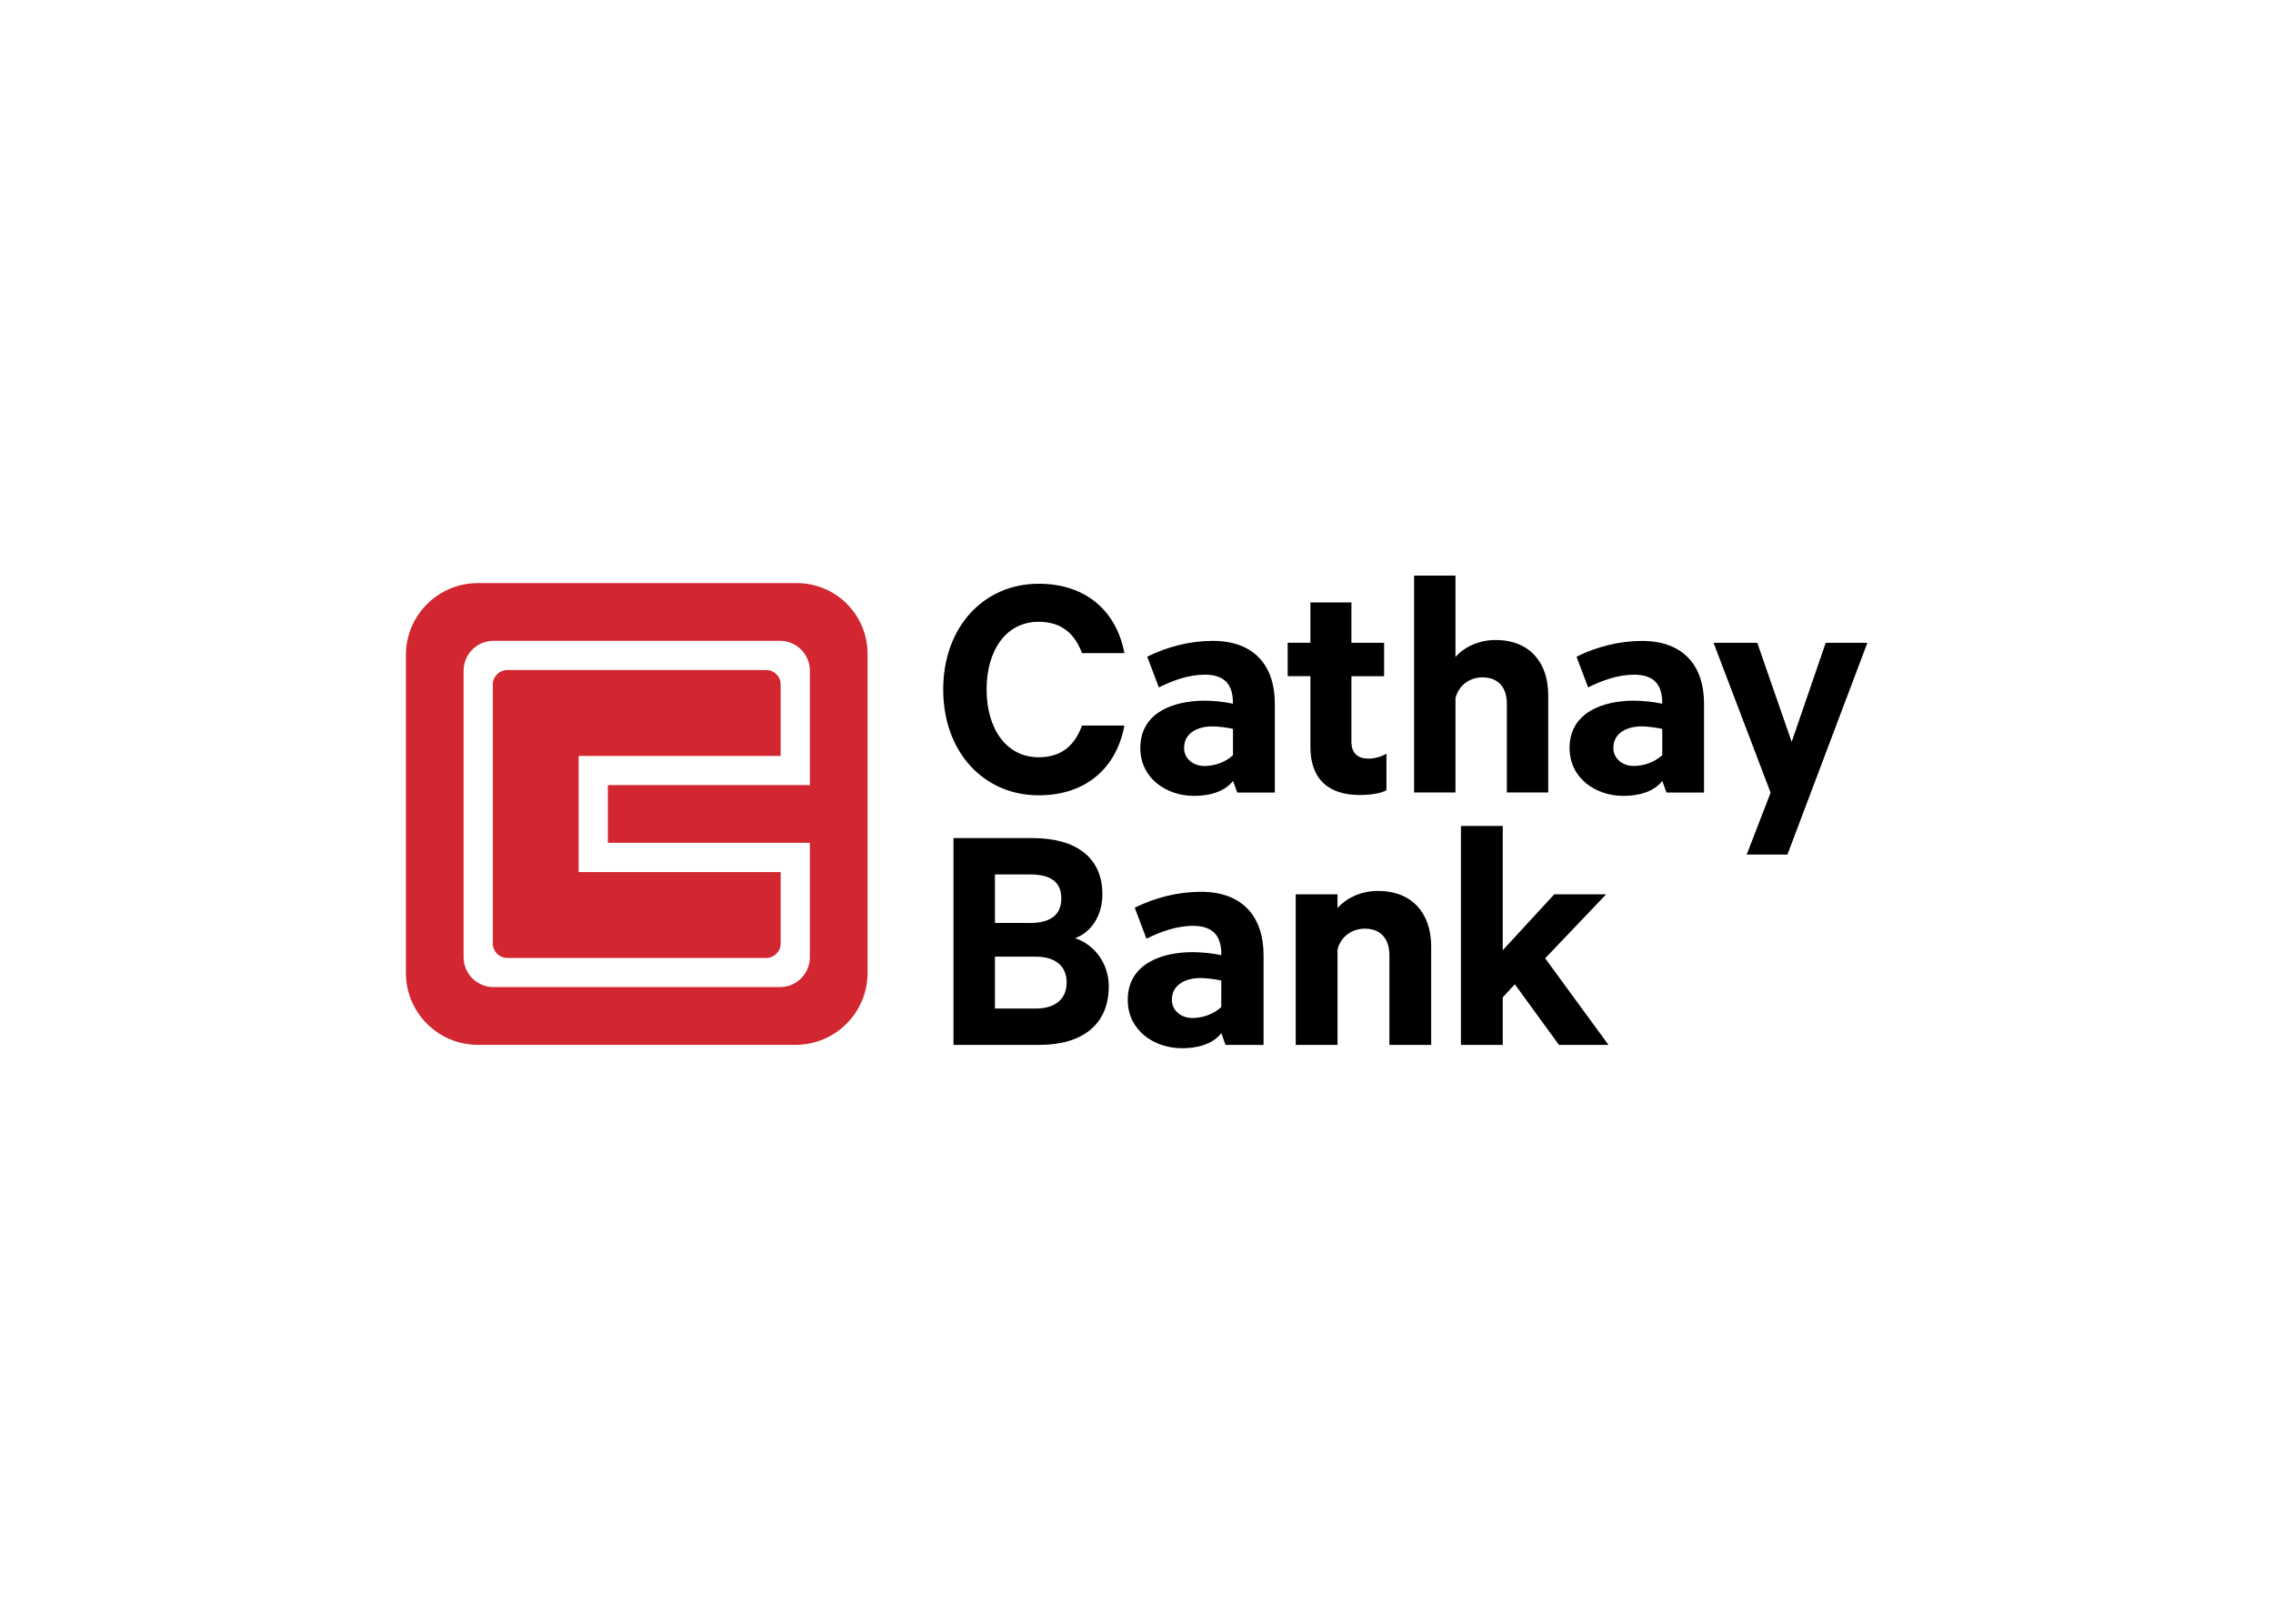
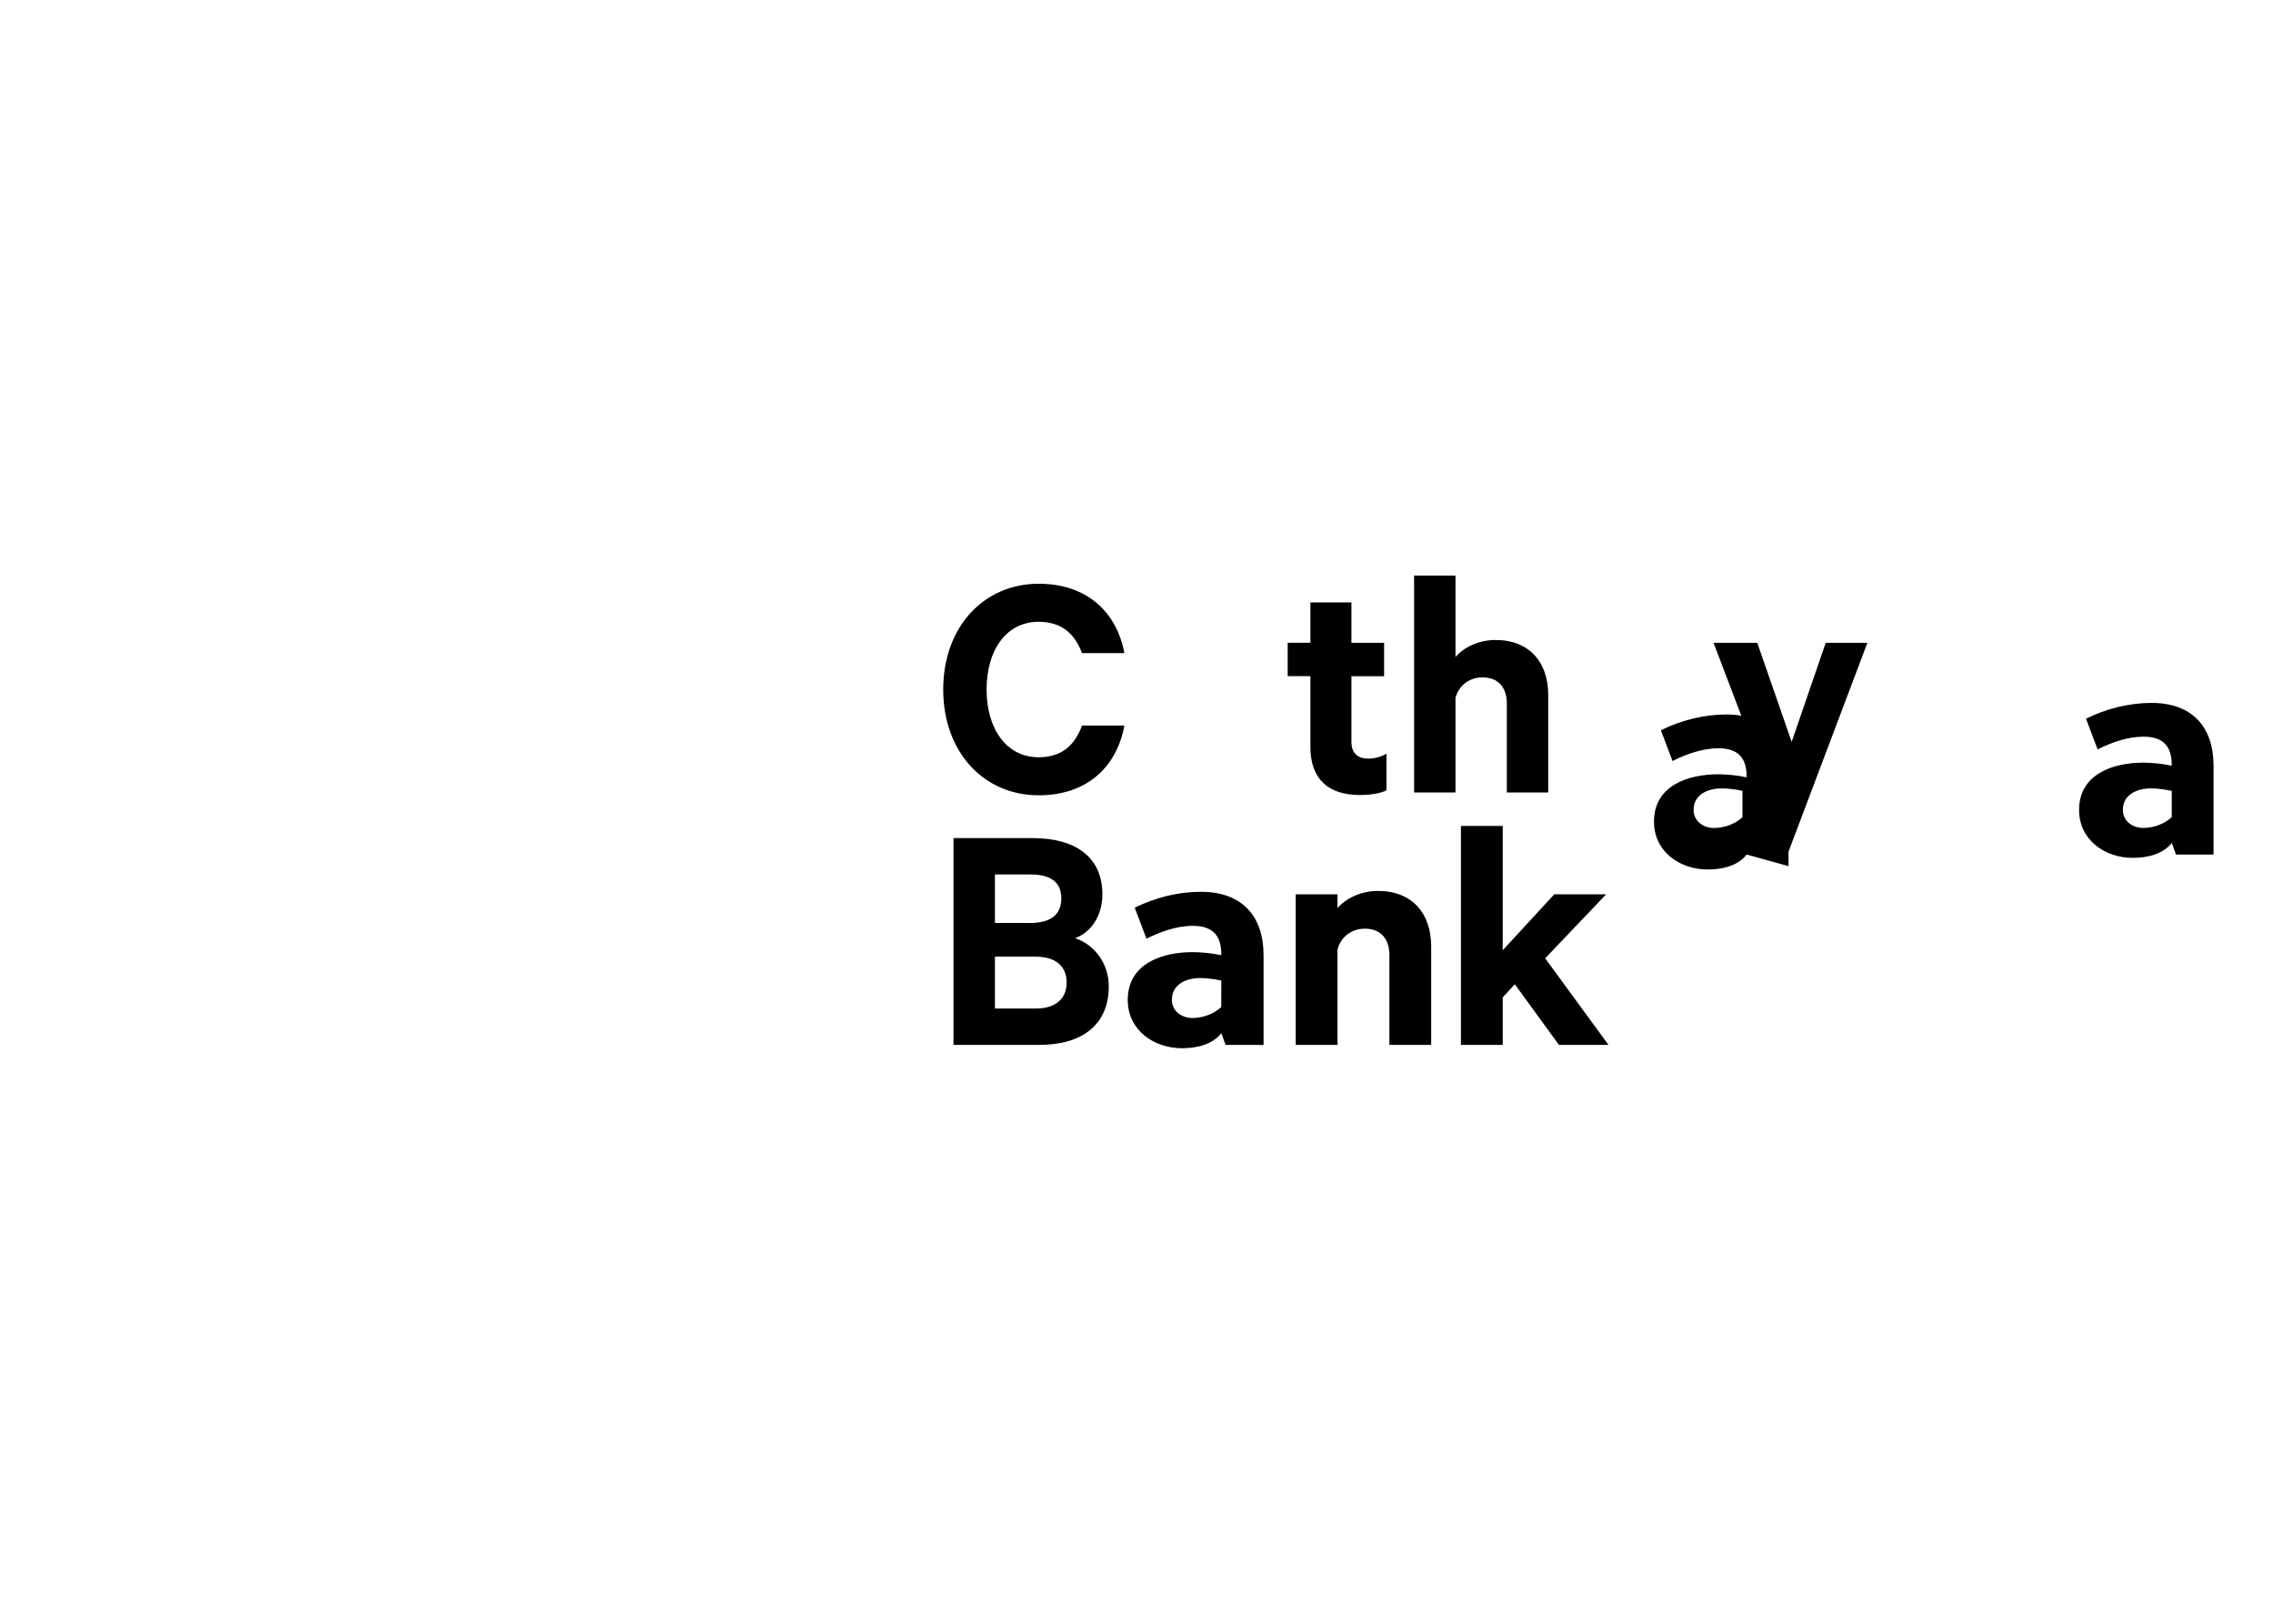
<svg xmlns="http://www.w3.org/2000/svg" clip-rule="evenodd" fill-rule="evenodd" stroke-linejoin="round" stroke-miterlimit="2" viewBox="0 0 560 400">
  <g fill-rule="nonzero" transform="matrix(1.446 0 0 1.446 99.277 141.448)">
-     <path d="m120.26 70.21c0 6.49-4.48 9.98-11.82 9.98h-14.64v-35.23h13.49c7.35 0 11.88 3.27 11.88 9.59 0 3.79-2.07 6.54-4.65 7.46 3.33 1.09 5.74 4.36 5.74 8.2m-13.43-10.79c3.5 0 5.34-1.38 5.34-4.19s-1.84-4.08-5.34-4.08h-5.97v8.26zm-5.97 14.58h6.94c3.44 0 5.28-1.72 5.28-4.42 0-2.76-1.83-4.42-5.28-4.42h-6.94zm51.25-19.46h7.12v2.35c1.38-1.61 3.9-2.93 6.89-2.93 5.8 0 9.07 3.79 9.07 9.47v16.76h-7.12v-15.27c0-2.7-1.38-4.53-4.19-4.53-2.18 0-4.08 1.32-4.65 3.56v16.24h-7.12zm37.33 15.32-2.06 2.24v8.09h-7.12v-37.3h7.12v21.18l8.78-9.53h8.84l-10.39 10.9 10.79 14.75h-8.44zm-49.29 10.33-.71-2c-1.52 1.95-4.19 2.57-6.71 2.57-4.76 0-9.24-3.05-9.24-8.23 0-6.19 5.86-8.14 11.05-8.14 1.43 0 3.46.19 4.89.52v-.19c0-2.95-1.3-4.81-4.82-4.81-2.86 0-5.64 1.05-7.93 2.19l-2-5.28c3.47-1.72 7.38-2.71 11.28-2.71 7 0 10.67 4.14 10.67 10.81v15.28zm-.72-10.96c-1.1-.24-2.56-.43-3.56-.43-2.34 0-4.86 1-4.86 3.72 0 1.9 1.67 3.09 3.47 3.09 1.81 0 3.65-.67 4.94-1.86zm-31.12-67.6c8.24 0 13.3 4.83 14.61 11.82h-7.22c-1.2-3.18-3.35-5.34-7.39-5.34-5.57 0-8.87 4.89-8.87 11.54 0 6.59 3.3 11.54 8.87 11.54 4.04 0 6.19-2.16 7.39-5.4h7.22c-1.31 7.05-6.37 11.88-14.61 11.88-9.32 0-16.26-7.33-16.26-18.02s6.93-18.02 16.26-18.02m46.3 15.74h-3.87v-5.69h3.87v-6.87h6.99v6.88h5.57v5.69h-5.57v11.14c0 1.99 1.08 2.9 2.9 2.9 1.08 0 2.27-.34 3.07-.85v6.25c-.97.51-2.67.8-4.55.8-5.17 0-8.41-2.56-8.41-8.19zm17.67-17.13h7.05v13.87c1.36-1.59 3.87-2.9 6.82-2.9 5.74 0 8.98 3.75 8.98 9.38v16.6h-7.05v-15.12c0-2.67-1.36-4.49-4.15-4.49-2.16 0-4.03 1.31-4.6 3.52v16.09h-7.05zm56.67 47.52 4.07-10.54-9.72-25.53h7.45l5.86 16.88 5.8-16.88h7.1l-13.62 36.07zm-86.81-10.56-.71-1.98c-1.51 1.93-4.15 2.55-6.65 2.55-4.72 0-9.15-3.02-9.15-8.16 0-6.13 5.8-8.06 10.94-8.06 1.42 0 3.43.19 4.84.52v-.19c0-2.92-1.28-4.76-4.77-4.76-2.83 0-5.59 1.04-7.85 2.17l-1.98-5.24c3.44-1.7 7.31-2.69 11.18-2.69 6.93 0 10.56 4.1 10.56 10.7v15.14zm-.72-10.85c-1.08-.24-2.53-.42-3.52-.42-2.31 0-4.81.99-4.81 3.68 0 1.89 1.65 3.07 3.44 3.07s3.62-.66 4.89-1.84zm73.86 10.85-.71-1.98c-1.51 1.93-4.15 2.55-6.65 2.55-4.71 0-9.15-3.02-9.15-8.16 0-6.13 5.8-8.06 10.94-8.06 1.41 0 3.43.19 4.84.52v-.19c0-2.92-1.28-4.76-4.77-4.76-2.83 0-5.59 1.04-7.85 2.17l-1.98-5.23c3.44-1.7 7.31-2.69 11.17-2.69 6.93 0 10.56 4.1 10.56 10.7v15.13zm-.72-10.84c-1.08-.24-2.53-.43-3.52-.43-2.31 0-4.81.99-4.81 3.68 0 1.88 1.65 3.06 3.44 3.06s3.62-.66 4.89-1.84z" />
-     <path d="m67.11 1.52h-54.35c-6.77 0-12.26 5.49-12.26 12.26v54.14c0 6.77 5.49 12.26 12.26 12.26h54.14c6.78 0 12.26-5.49 12.26-12.26v-54.35c0-6.66-5.39-12.05-12.05-12.05m2.22 34.41h-34.42v9.83h34.42v19.49c0 2.81-2.28 5.09-5.09 5.09h-48.82c-2.81 0-5.09-2.28-5.09-5.09v-48.81c0-2.81 2.28-5.09 5.09-5.09h48.82c2.81 0 5.09 2.28 5.09 5.09zm-4.98-17.14v12.17h-34.42v19.79h34.42v12.17c0 1.36-1.1 2.46-2.46 2.46h-44.12c-1.36 0-2.46-1.1-2.46-2.46v-44.13c0-1.36 1.1-2.46 2.46-2.46h44.13c1.35 0 2.45 1.1 2.45 2.46" fill="#d22630" />
+     <path d="m120.26 70.21c0 6.49-4.48 9.98-11.82 9.98h-14.64v-35.23h13.49c7.35 0 11.88 3.27 11.88 9.59 0 3.79-2.07 6.54-4.65 7.46 3.33 1.09 5.74 4.36 5.74 8.2m-13.43-10.79c3.5 0 5.34-1.38 5.34-4.19s-1.84-4.08-5.34-4.08h-5.97v8.26zm-5.97 14.58h6.94c3.44 0 5.28-1.72 5.28-4.42 0-2.76-1.83-4.42-5.28-4.42h-6.94zm51.25-19.46h7.12v2.35c1.38-1.61 3.9-2.93 6.89-2.93 5.8 0 9.07 3.79 9.07 9.47v16.76h-7.12v-15.27c0-2.7-1.38-4.53-4.19-4.53-2.18 0-4.08 1.32-4.65 3.56v16.24h-7.12zm37.33 15.32-2.06 2.24v8.09h-7.12v-37.3h7.12v21.18l8.78-9.53h8.84l-10.39 10.9 10.79 14.75h-8.44zm-49.29 10.33-.71-2c-1.52 1.95-4.19 2.57-6.71 2.57-4.76 0-9.24-3.05-9.24-8.23 0-6.19 5.86-8.14 11.05-8.14 1.43 0 3.46.19 4.89.52v-.19c0-2.95-1.3-4.81-4.82-4.81-2.86 0-5.64 1.05-7.93 2.19l-2-5.28c3.47-1.72 7.38-2.71 11.28-2.71 7 0 10.67 4.14 10.67 10.81v15.28zm-.72-10.96c-1.1-.24-2.56-.43-3.56-.43-2.34 0-4.86 1-4.86 3.72 0 1.9 1.67 3.09 3.47 3.09 1.81 0 3.65-.67 4.94-1.86zm-31.12-67.6c8.24 0 13.3 4.83 14.61 11.82h-7.22c-1.2-3.18-3.35-5.34-7.39-5.34-5.57 0-8.87 4.89-8.87 11.54 0 6.59 3.3 11.54 8.87 11.54 4.04 0 6.19-2.16 7.39-5.4h7.22c-1.31 7.05-6.37 11.88-14.61 11.88-9.32 0-16.26-7.33-16.26-18.02s6.93-18.02 16.26-18.02m46.3 15.74h-3.87v-5.69h3.87v-6.87h6.99v6.88h5.57v5.69h-5.57v11.14c0 1.99 1.08 2.9 2.9 2.9 1.08 0 2.27-.34 3.07-.85v6.25c-.97.51-2.67.8-4.55.8-5.17 0-8.41-2.56-8.41-8.19zm17.67-17.13h7.05v13.87c1.36-1.59 3.87-2.9 6.82-2.9 5.74 0 8.98 3.75 8.98 9.38v16.6h-7.05v-15.12c0-2.67-1.36-4.49-4.15-4.49-2.16 0-4.03 1.31-4.6 3.52v16.09h-7.05zm56.67 47.52 4.07-10.54-9.72-25.53h7.45l5.86 16.88 5.8-16.88h7.1l-13.62 36.07zc-1.51 1.93-4.15 2.55-6.65 2.55-4.72 0-9.15-3.02-9.15-8.16 0-6.13 5.8-8.06 10.94-8.06 1.42 0 3.43.19 4.84.52v-.19c0-2.92-1.28-4.76-4.77-4.76-2.83 0-5.59 1.04-7.85 2.17l-1.98-5.24c3.44-1.7 7.31-2.69 11.18-2.69 6.93 0 10.56 4.1 10.56 10.7v15.14zm-.72-10.85c-1.08-.24-2.53-.42-3.52-.42-2.31 0-4.81.99-4.81 3.68 0 1.89 1.65 3.07 3.44 3.07s3.62-.66 4.89-1.84zm73.86 10.85-.71-1.98c-1.51 1.93-4.15 2.55-6.65 2.55-4.71 0-9.15-3.02-9.15-8.16 0-6.13 5.8-8.06 10.94-8.06 1.41 0 3.43.19 4.84.52v-.19c0-2.92-1.28-4.76-4.77-4.76-2.83 0-5.59 1.04-7.85 2.17l-1.98-5.23c3.44-1.7 7.31-2.69 11.17-2.69 6.93 0 10.56 4.1 10.56 10.7v15.13zm-.72-10.84c-1.08-.24-2.53-.43-3.52-.43-2.31 0-4.81.99-4.81 3.68 0 1.88 1.65 3.06 3.44 3.06s3.62-.66 4.89-1.84z" />
  </g>
</svg>